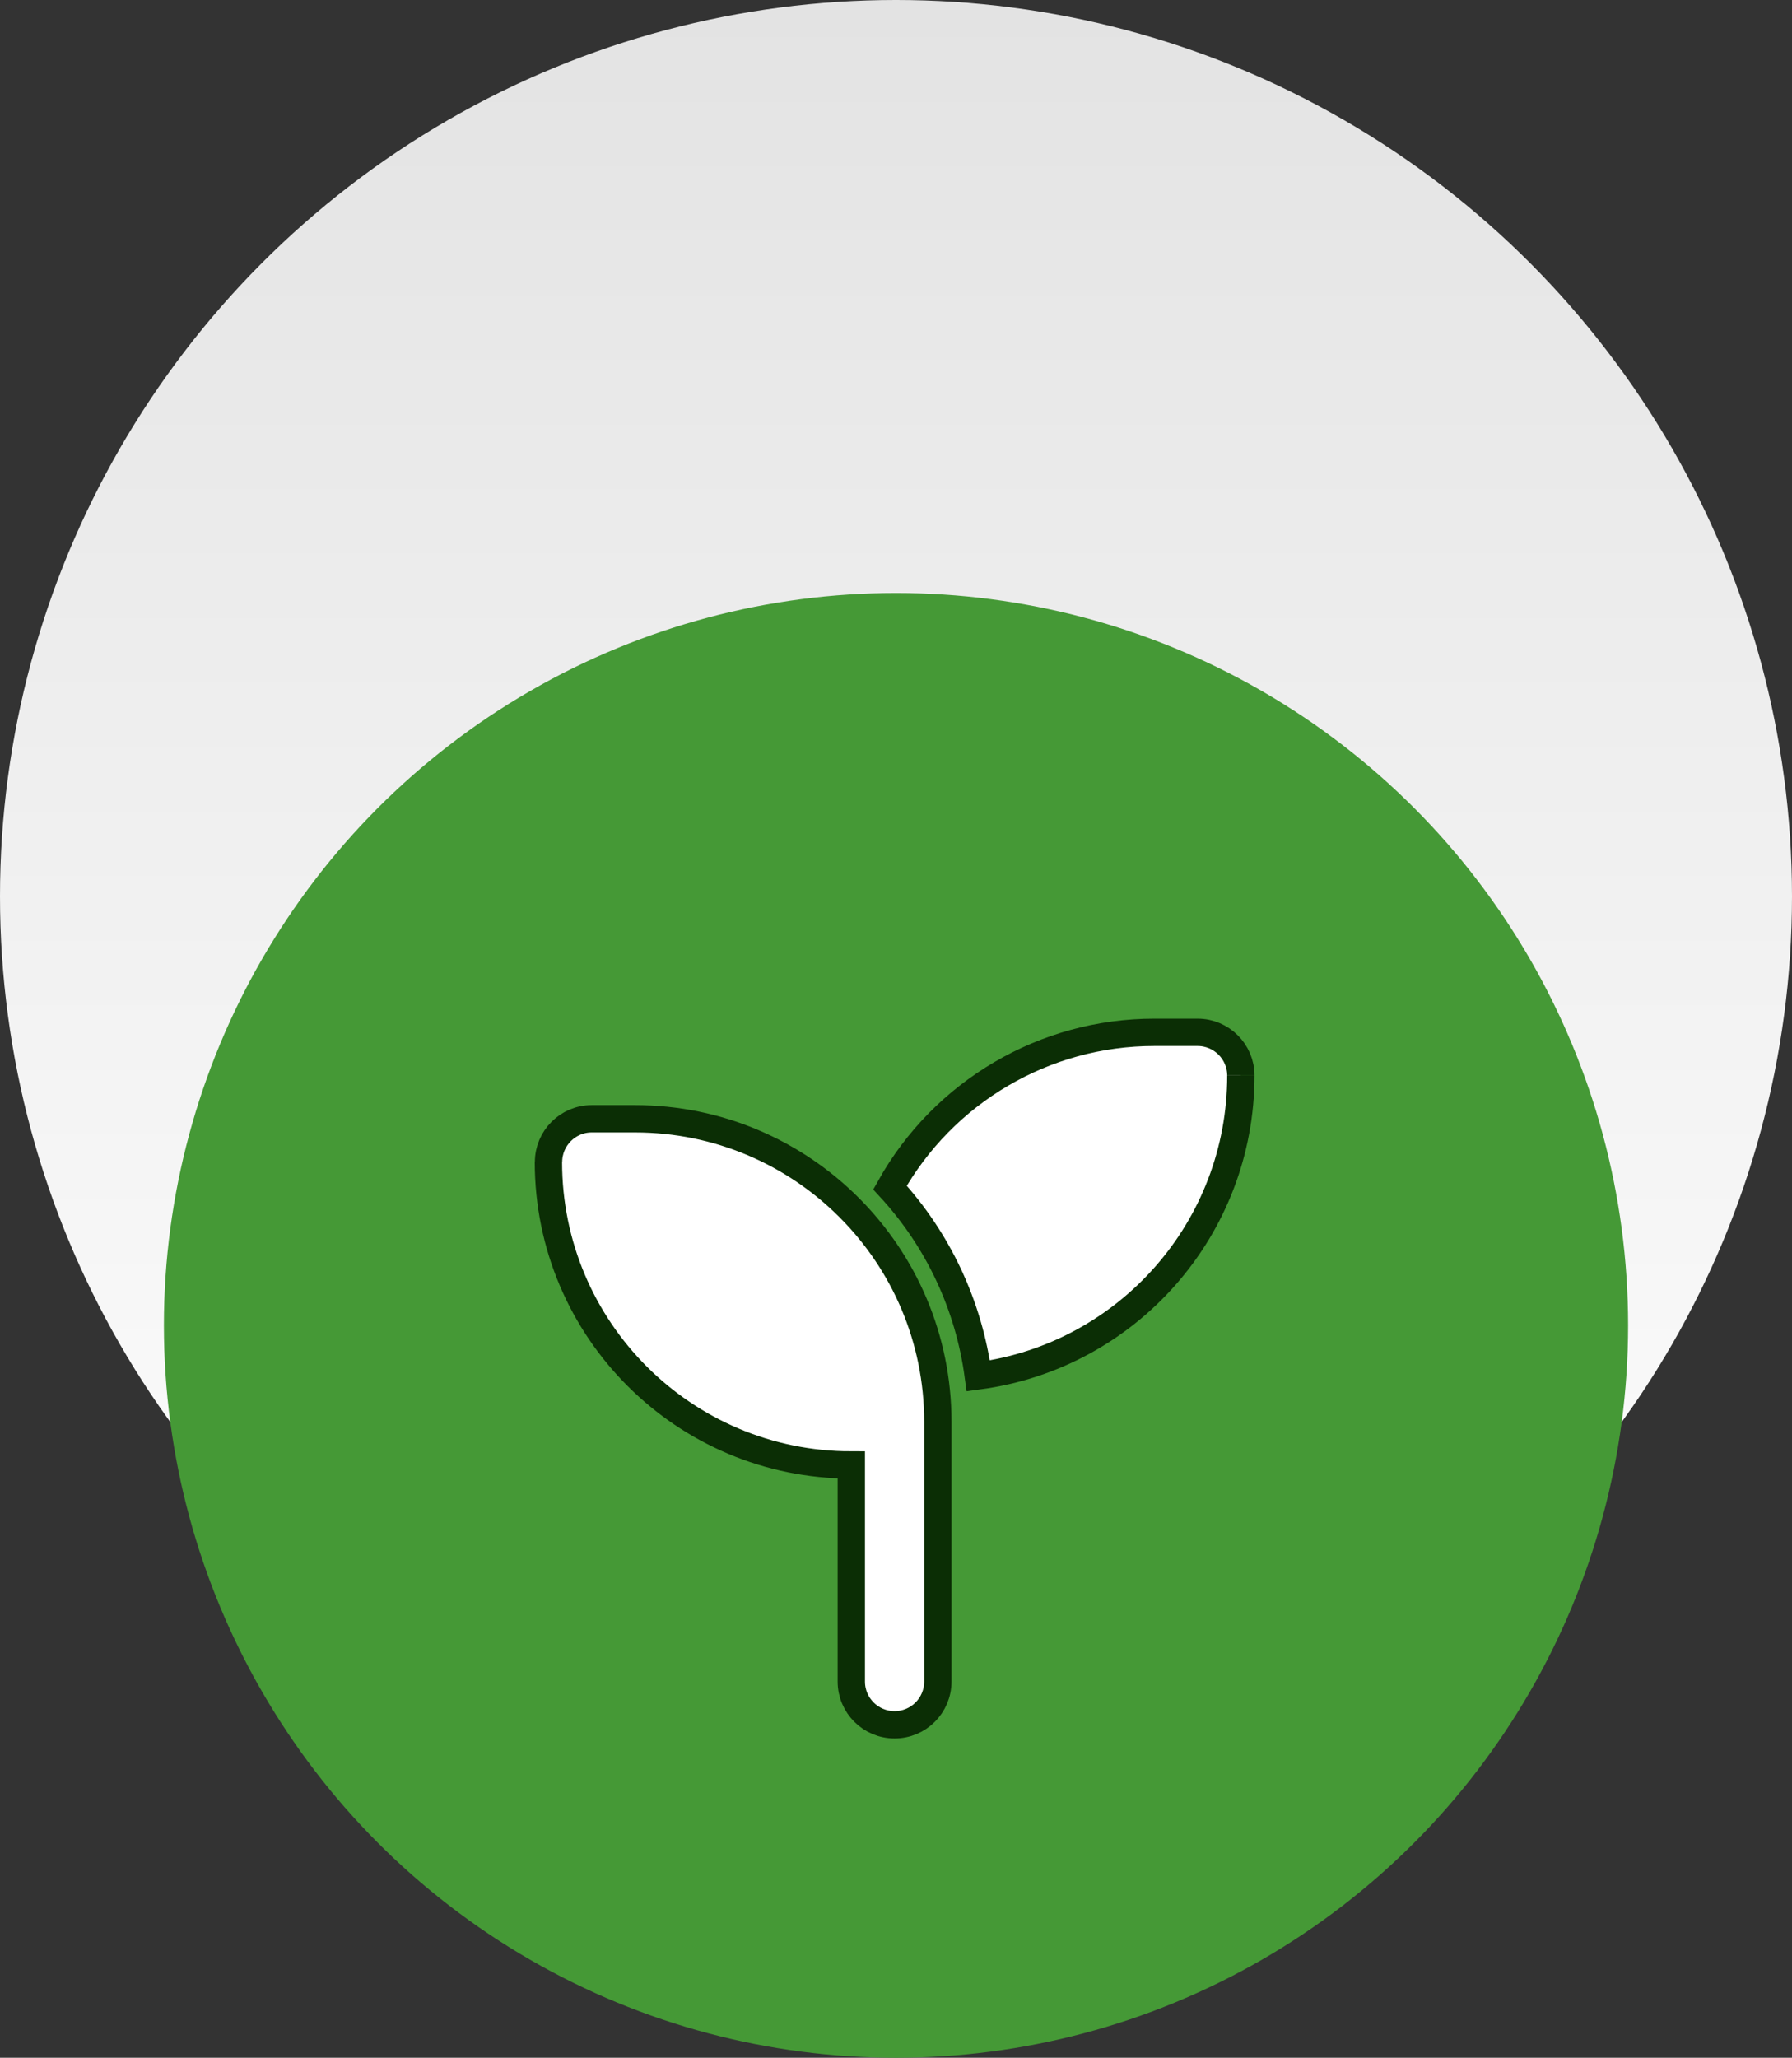
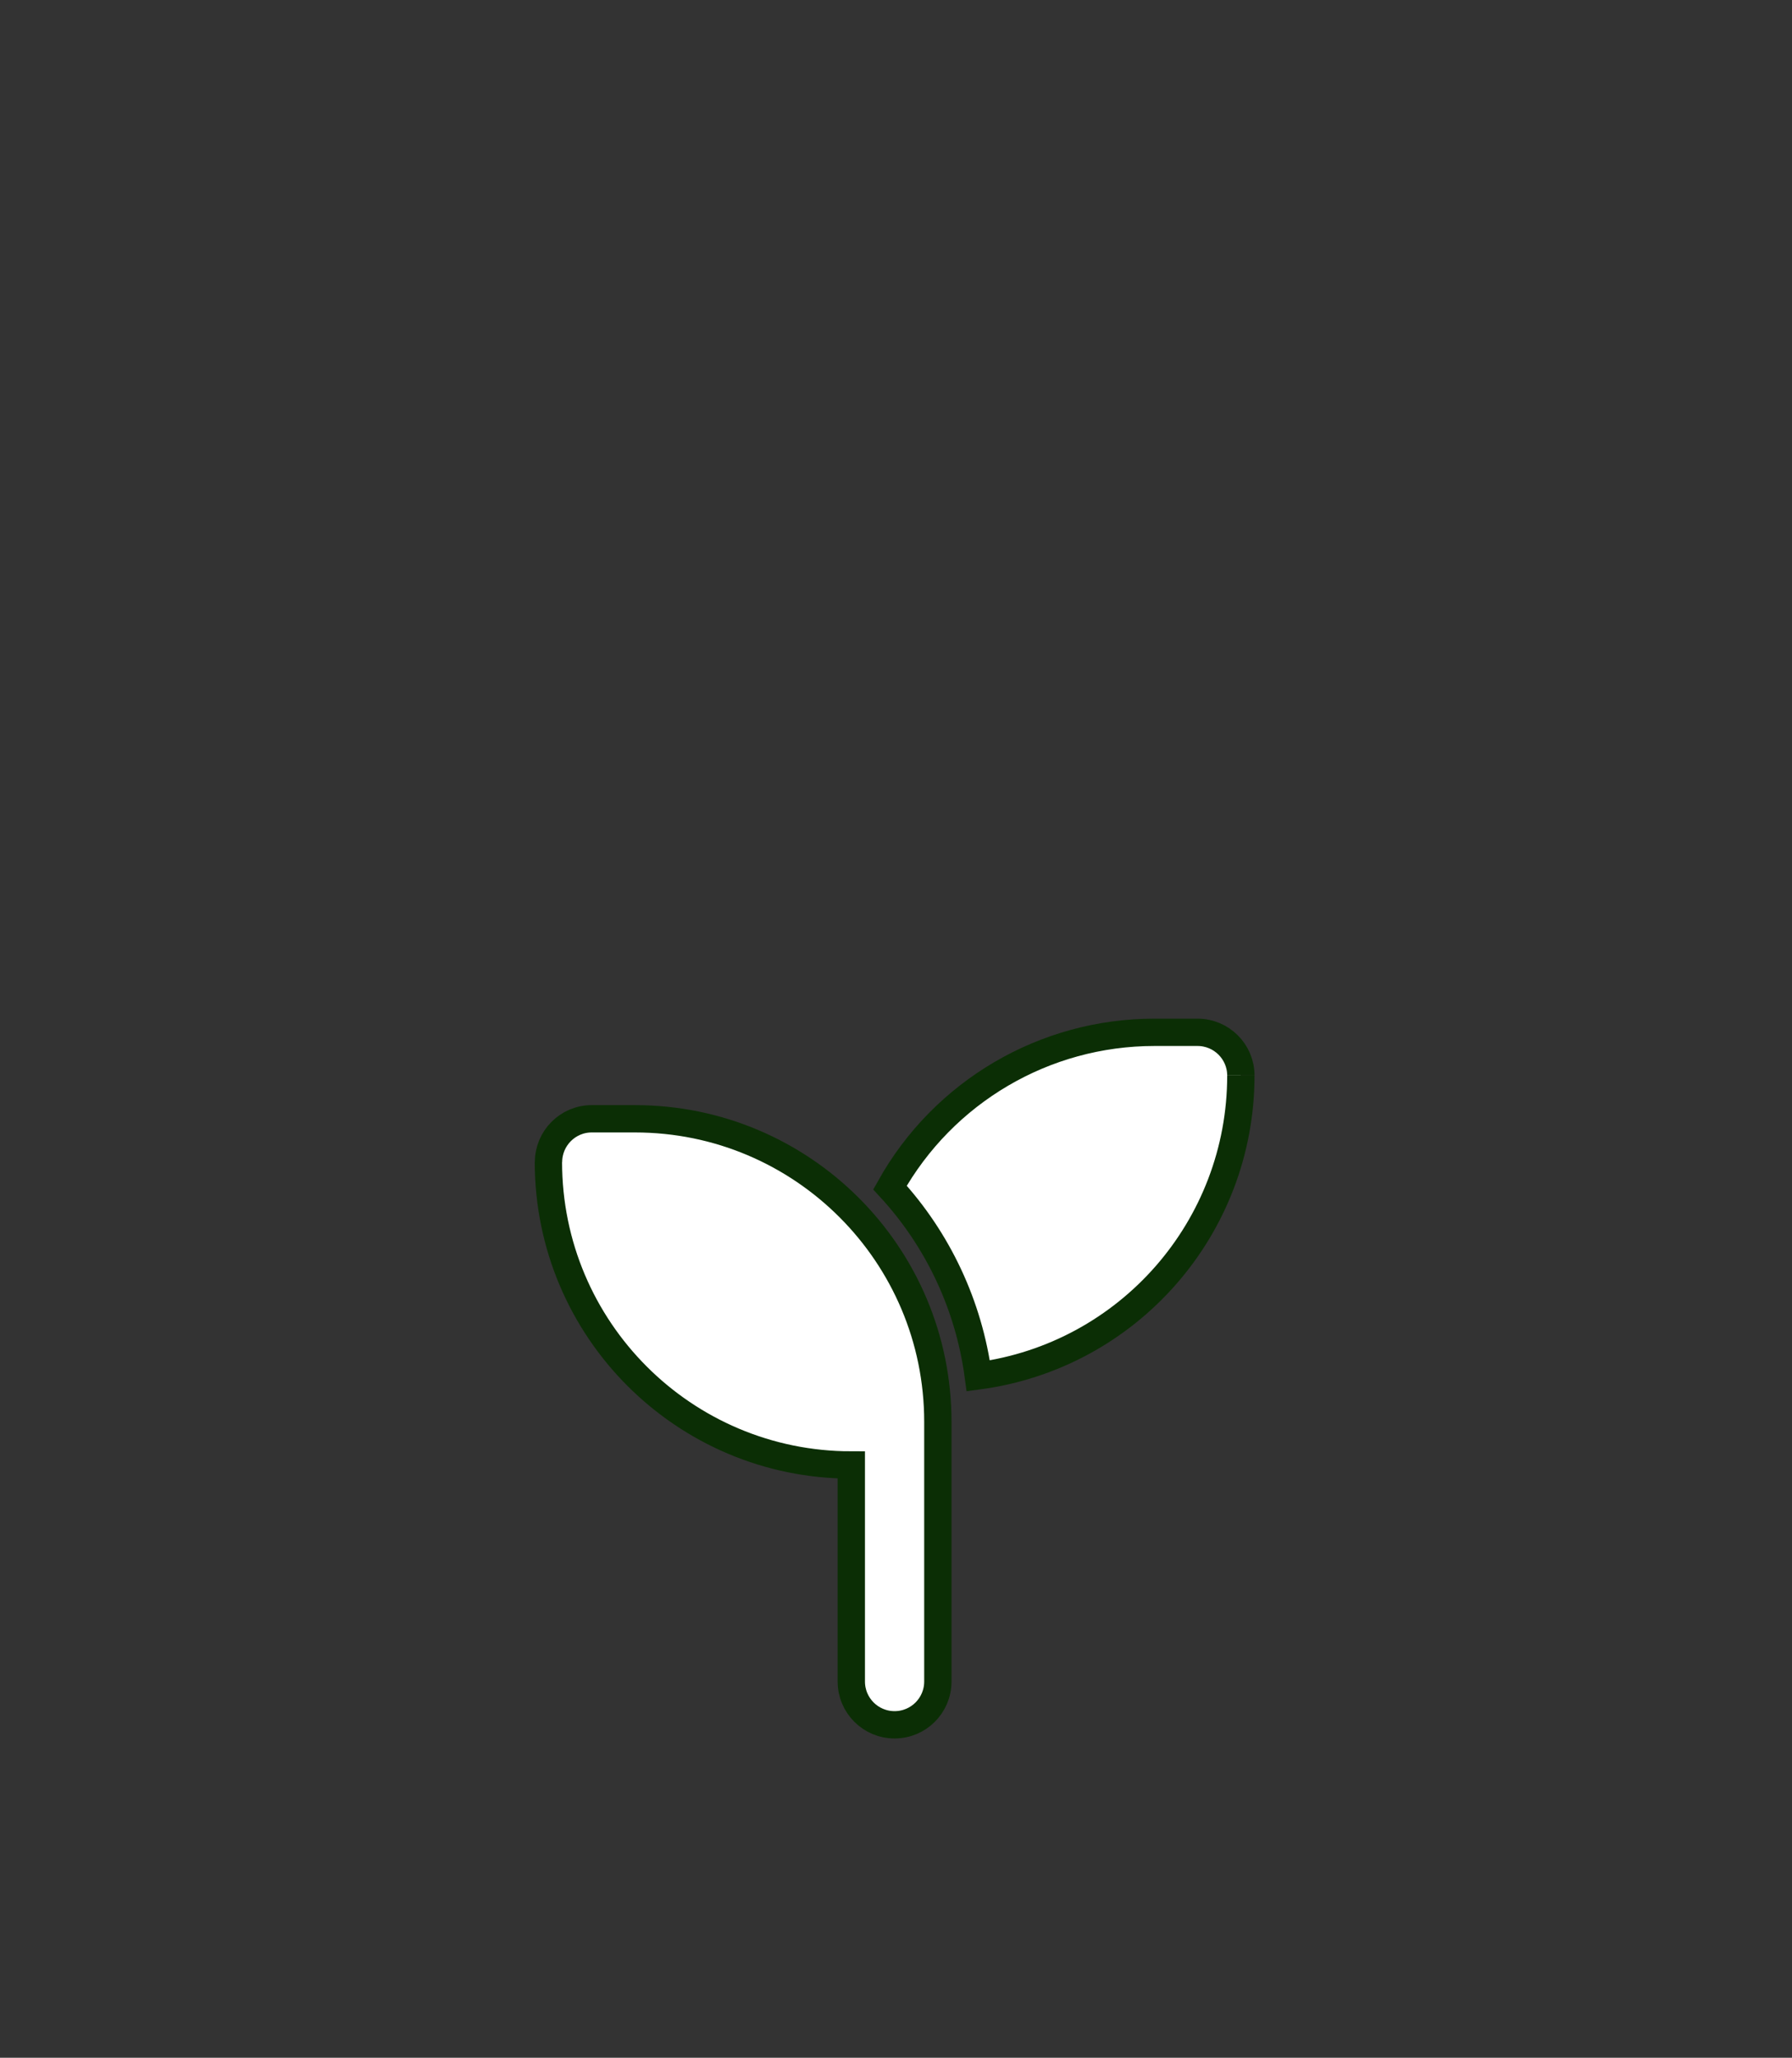
<svg xmlns="http://www.w3.org/2000/svg" id="Layer_1" data-name="Layer 1" viewBox="0 0 164 188.25">
  <rect x="0" y="0" width="164" height="188.25" fill="#333333" stroke="none" />
  <defs>
    <style> .cls-1 { fill: url(#linear-gradient); } .cls-2 { fill: #459936; } .cls-3 { fill: #fff; stroke: #0b2e05; stroke-width: 2.5px; } </style>
    <linearGradient id="linear-gradient" x1="-874.53" y1="633.58" x2="-874.53" y2="632.58" gradientTransform="translate(143504.17 103907.91) scale(164 -164)" gradientUnits="userSpaceOnUse">
      <stop offset="0" stop-color="#e3e3e3" />
      <stop offset="1" stop-color="#fff" />
    </linearGradient>
  </defs>
-   <circle id="Elipse_1" data-name="Elipse 1" class="cls-1" cx="82" cy="82" r="82" />
-   <circle id="Elipse_2" data-name="Elipse 2" class="cls-2" cx="82" cy="121.25" r="67" />
  <path id="Caminho_40" data-name="Caminho 40" class="cls-3" d="M113.56,98.4c0,13.89-10.27,25.63-24.03,27.47-.86-6.44-3.68-12.46-8.08-17.23,4.9-8.77,14.15-14.2,24.19-14.2h3.96c2.18,0,3.96,1.77,3.96,3.95,0,0,0,0,0,0m-63.36,7.92c0-2.18,1.77-3.96,3.95-3.96,0,0,0,0,0,0h3.96c15.31,0,27.72,12.41,27.72,27.72v23.76c0,2.19-1.77,3.96-3.96,3.96s-3.96-1.77-3.96-3.96v-19.81c-15.31,0-27.72-12.41-27.72-27.72" />
</svg>